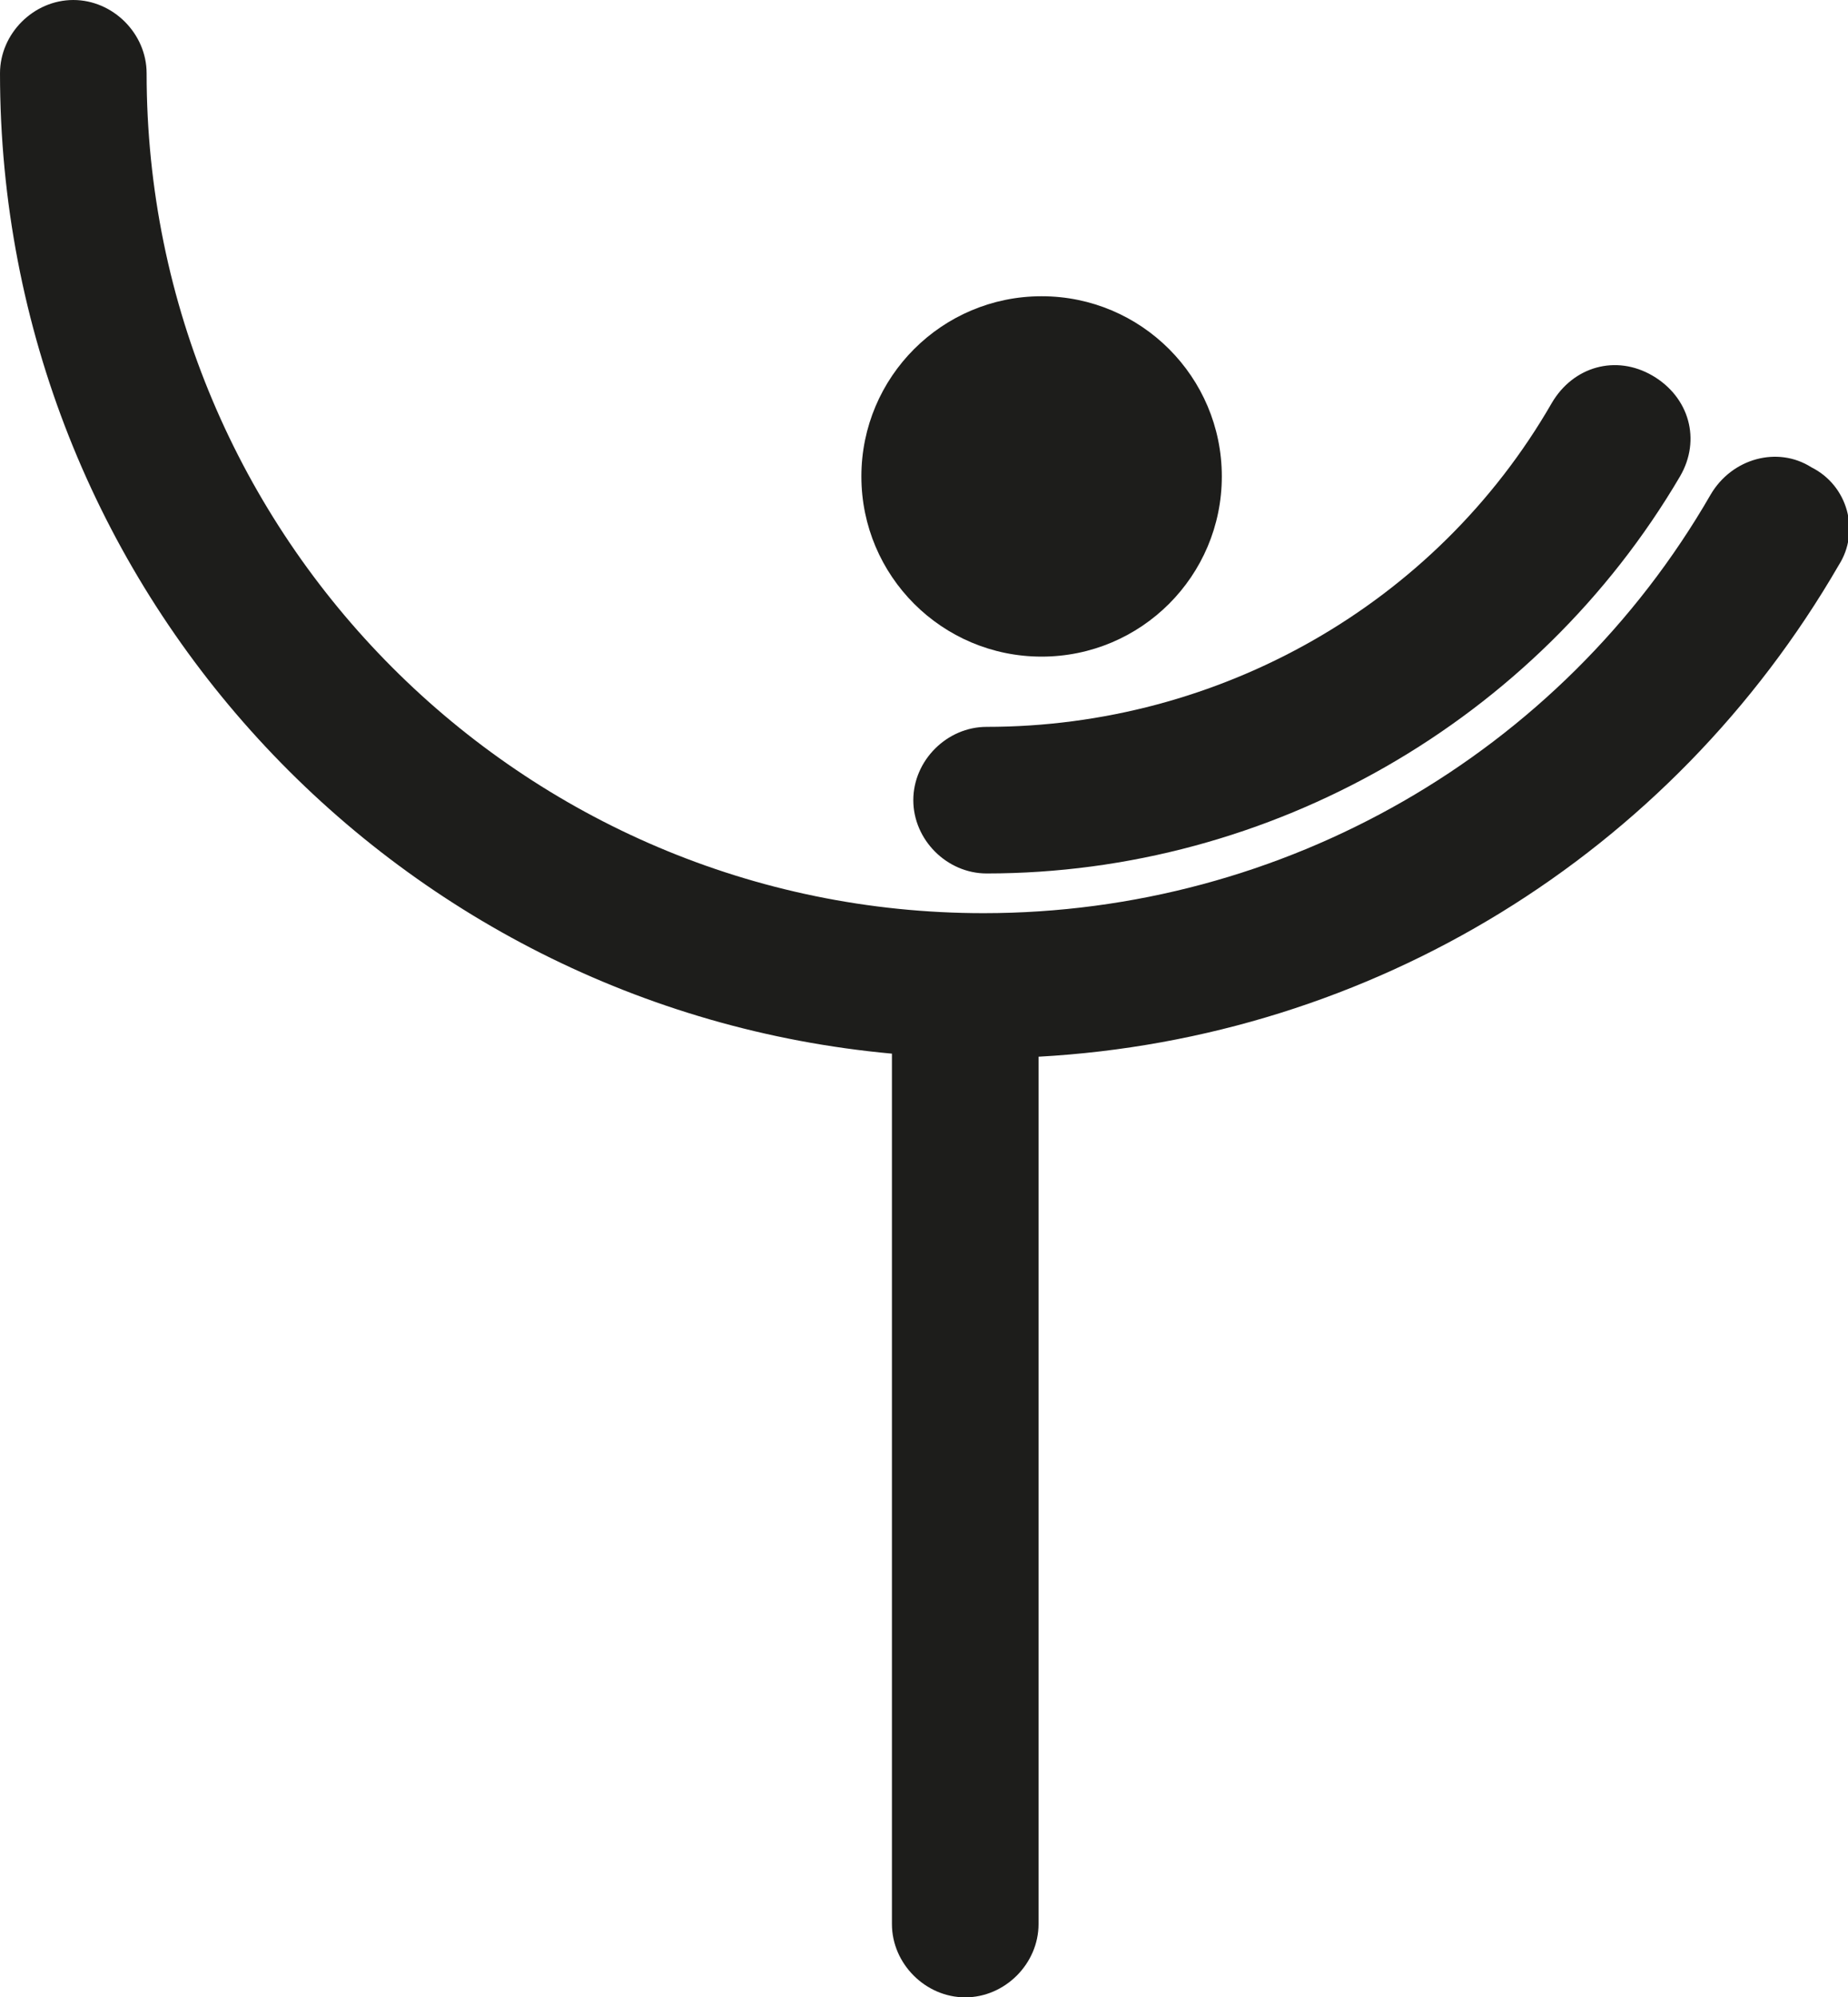
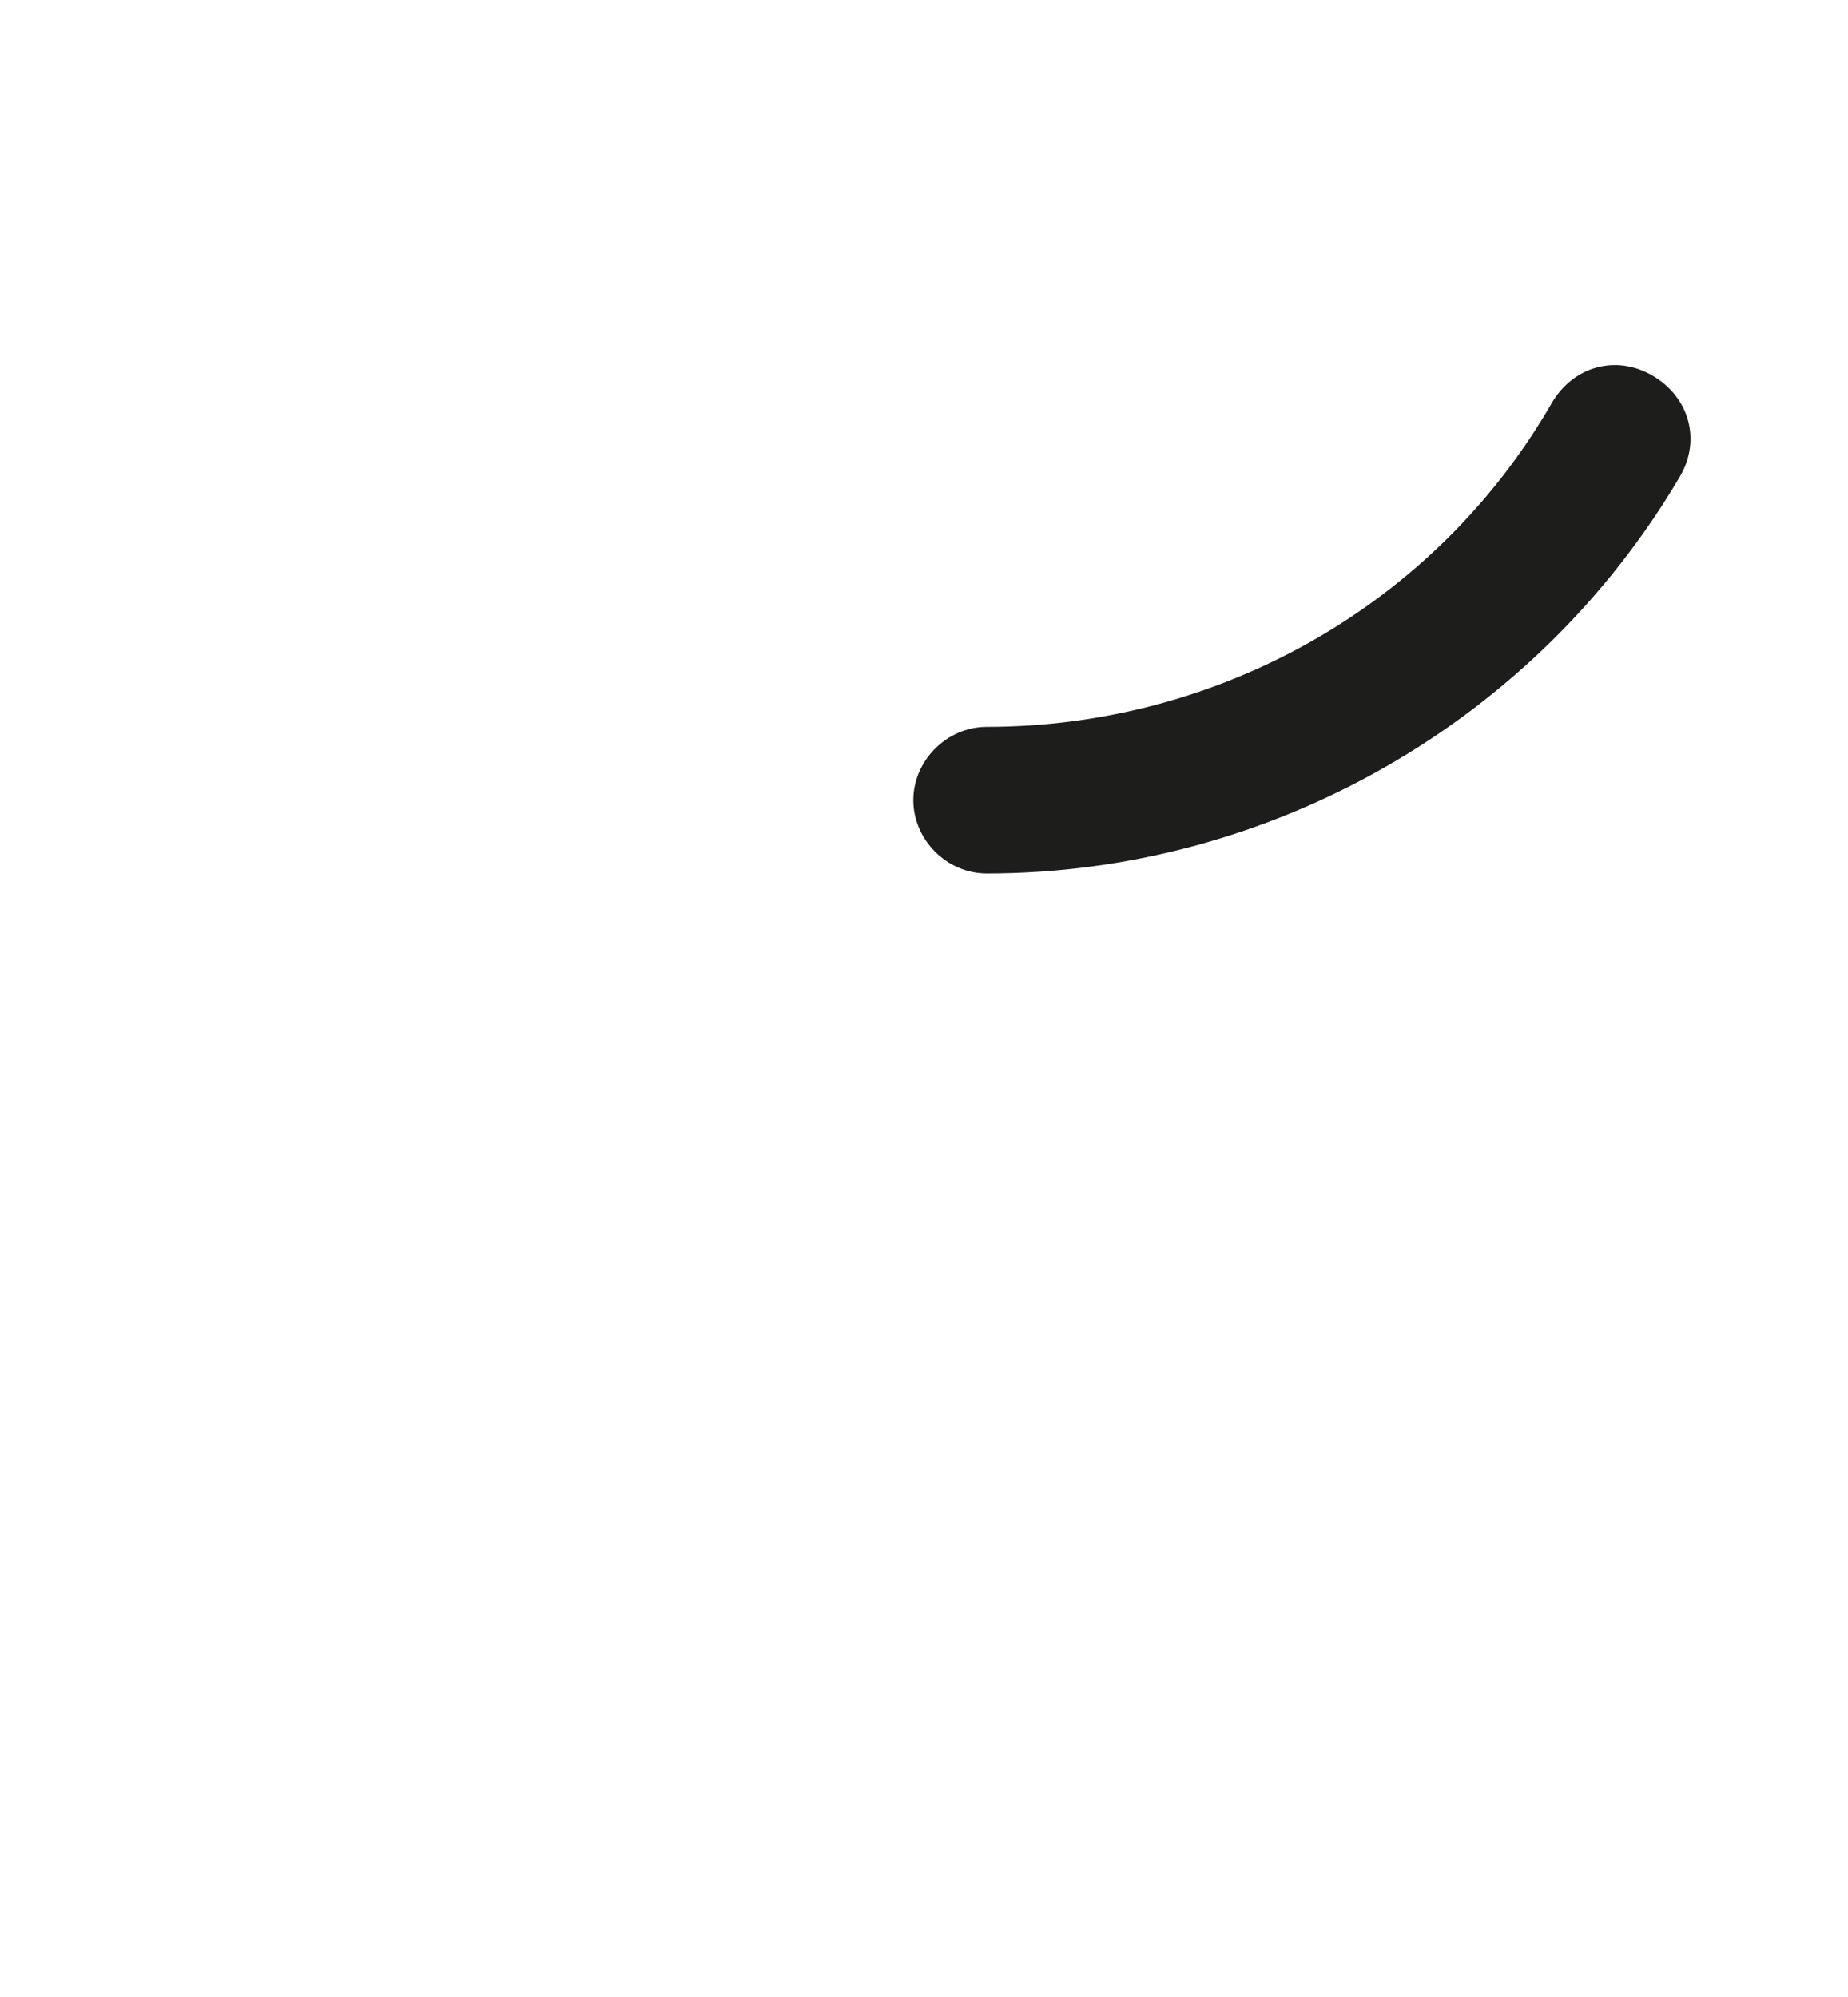
<svg xmlns="http://www.w3.org/2000/svg" enable-background="new 0 0 60.5 65.4" viewBox="0 0 60.5 65.4">
  <g fill="#1d1d1b">
    <path d="m29.9 26.2c0 1.3 1.1 2.4 2.4 2.4 9.3 0 18-5 22.7-13 .7-1.2.3-2.6-.9-3.3s-2.6-.3-3.3.9c-3.8 6.6-10.9 10.6-18.5 10.6-1.3 0-2.4 1.1-2.4 2.4z" />
-     <path d="m59.3 15.3c-1.1-.7-2.6-.3-3.3.9-4.9 8.5-14 13.7-23.8 13.7-15.1 0-27.4-12.3-27.4-27.5 0-1.3-1.1-2.4-2.4-2.4s-2.4 1.1-2.4 2.4c0 16.8 12.8 30.6 29.2 32.1v28.5c0 1.3 1.1 2.4 2.4 2.4 1.3 0 2.4-1.1 2.4-2.4v-28.4c10.9-.6 20.7-6.6 26.2-16.1.7-1.1.3-2.6-.9-3.2z" />
-     <circle cx="34.1" cy="15.6" r="5.9" />
  </g>
</svg>